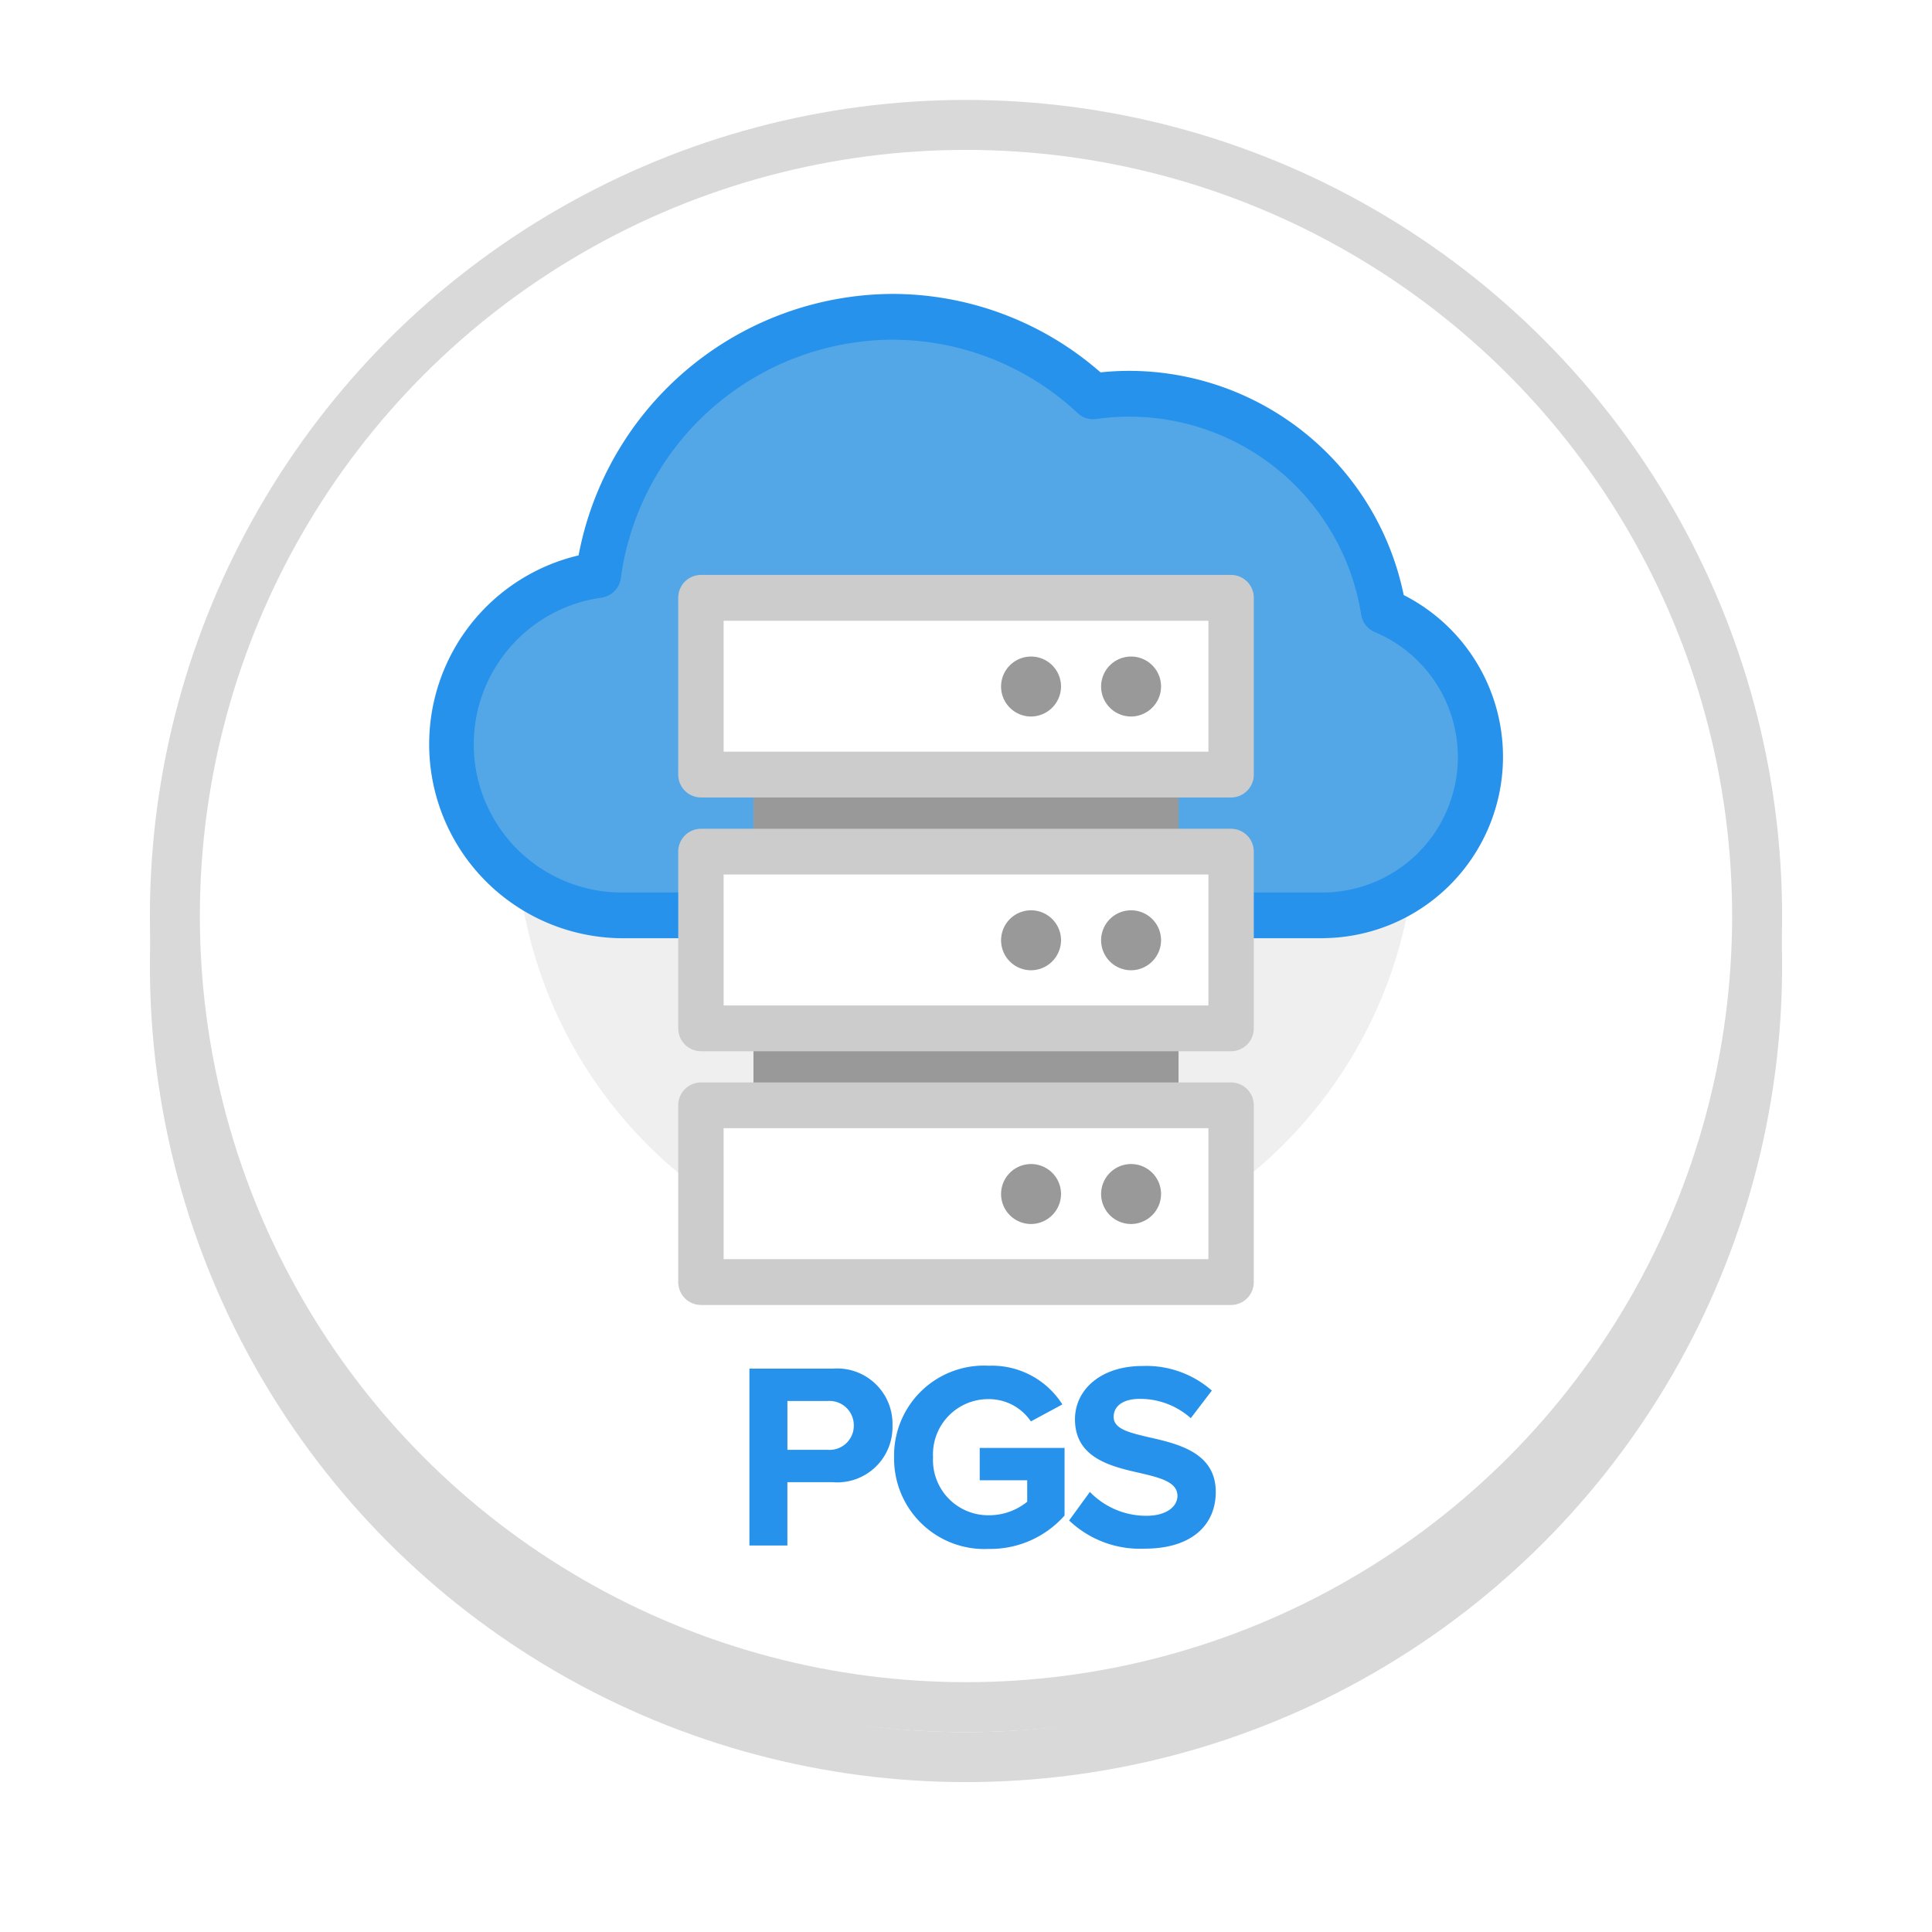
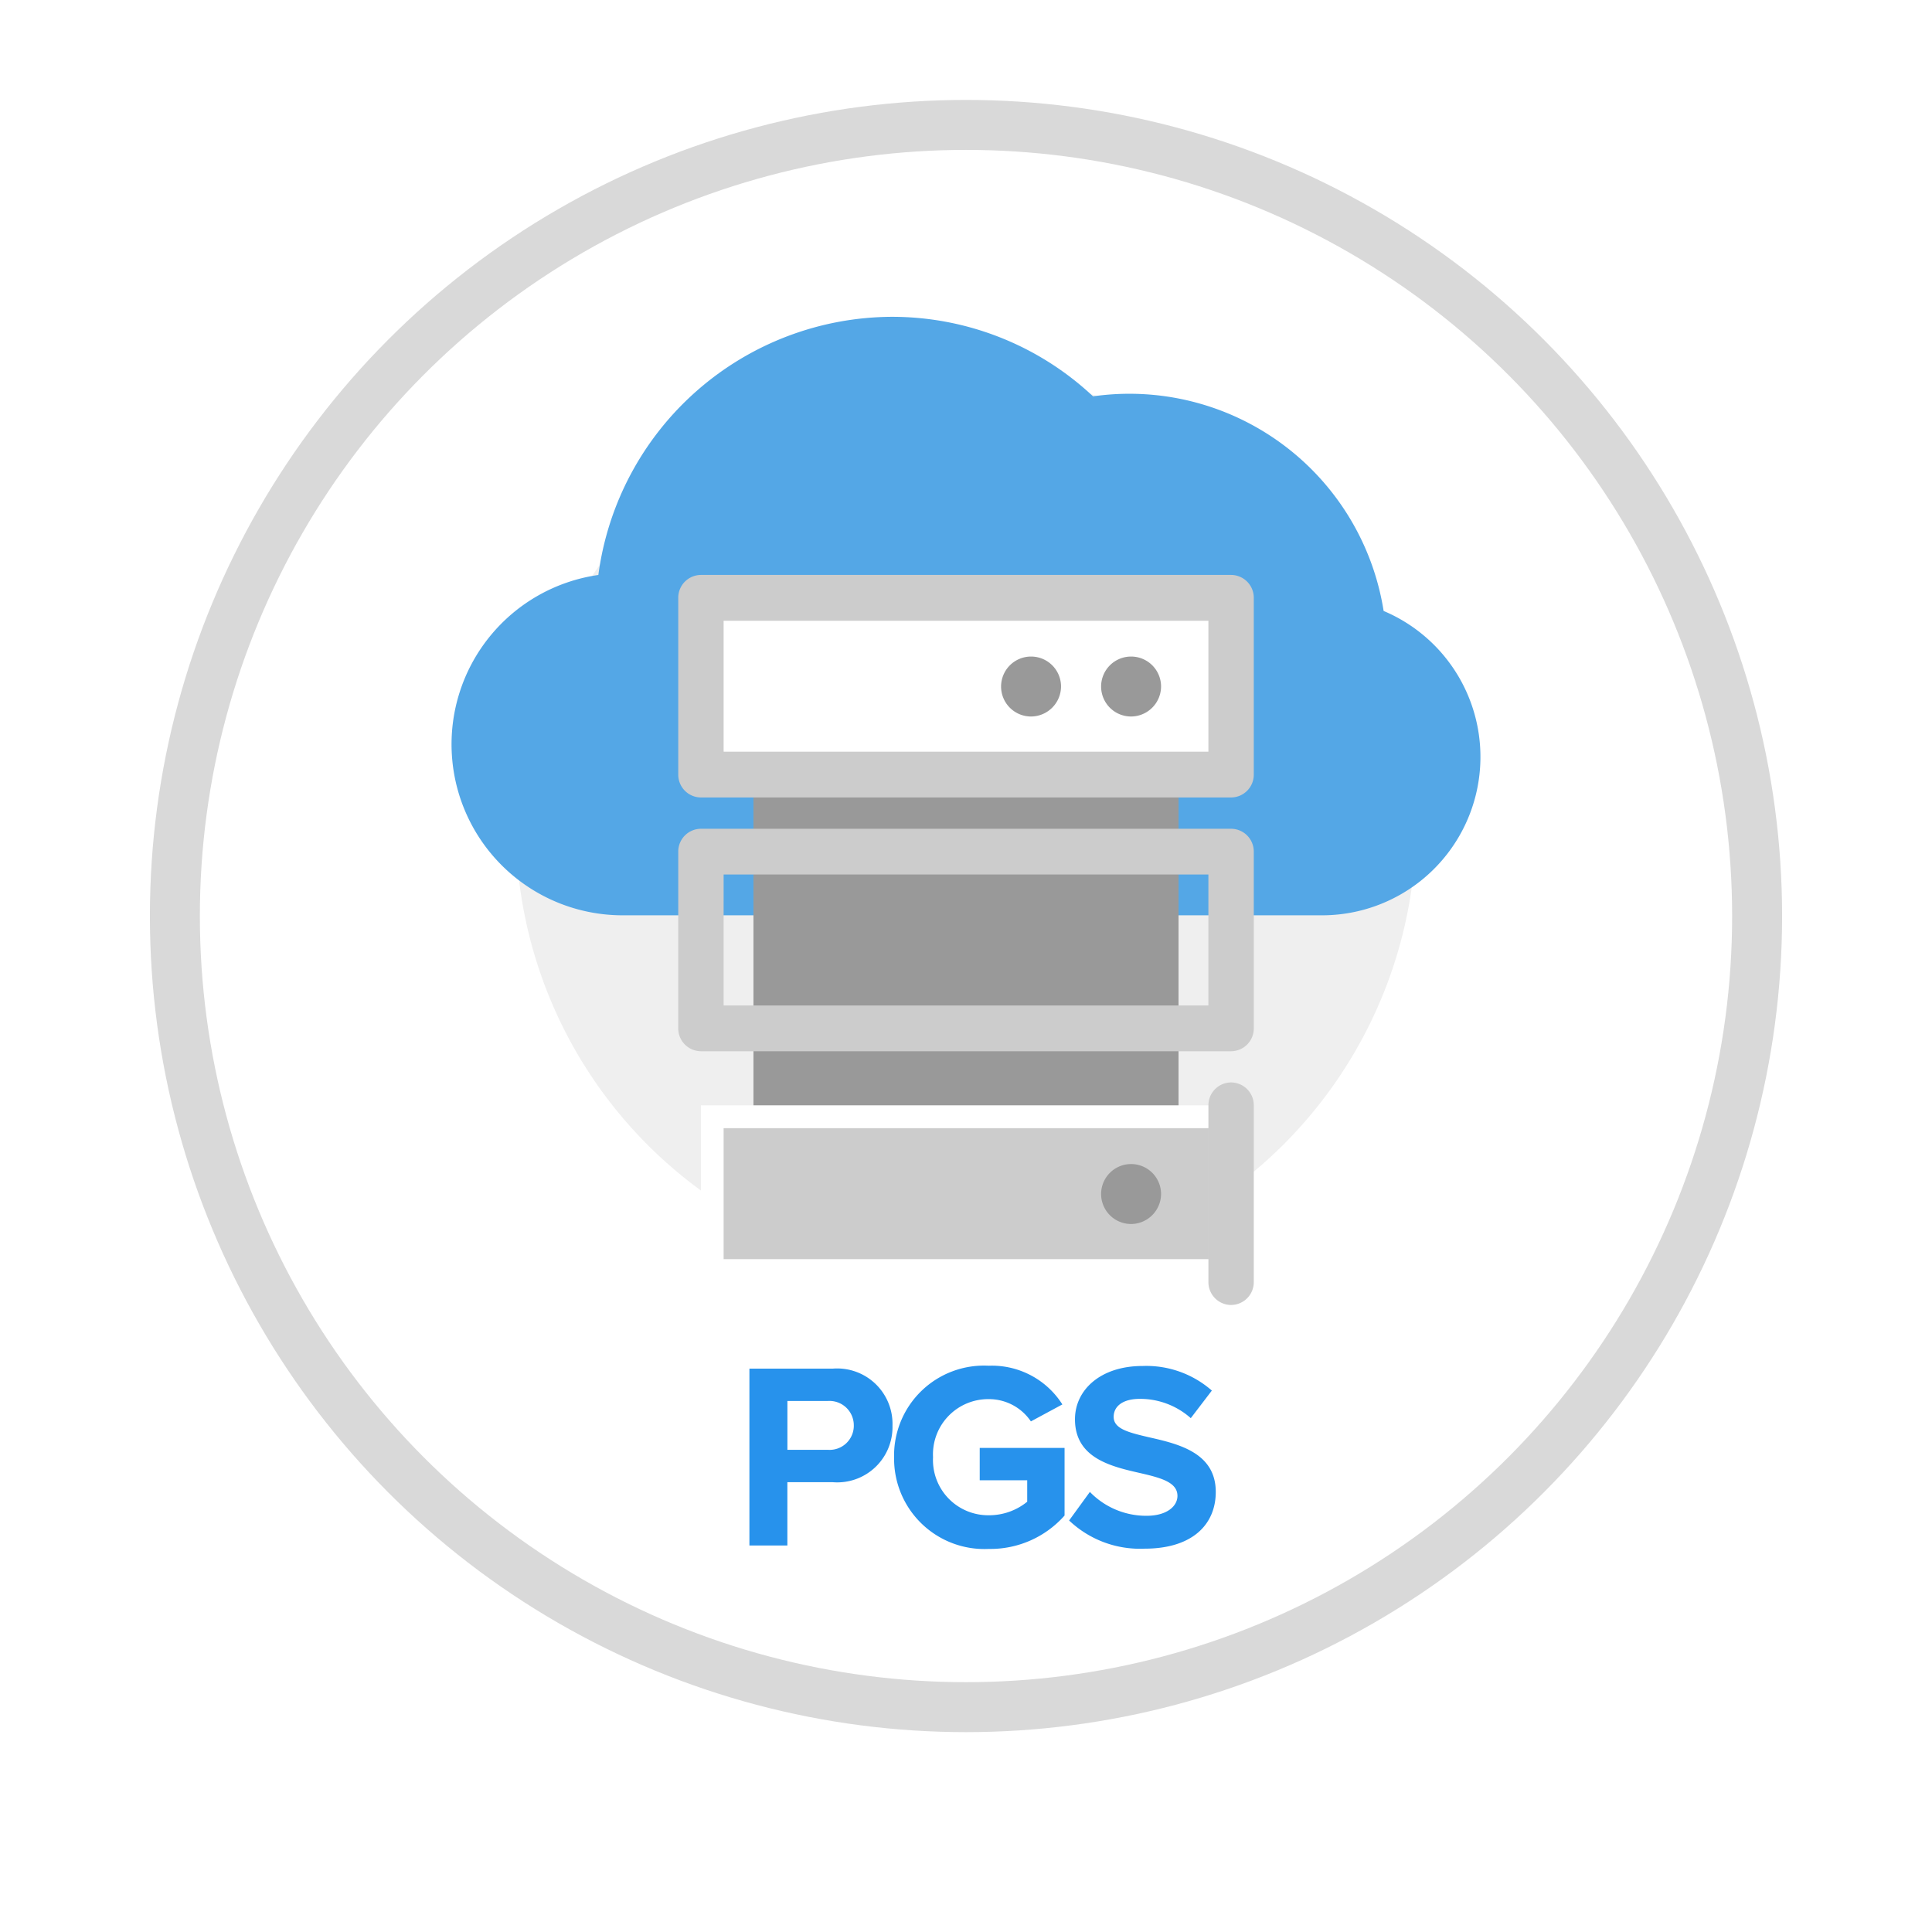
<svg xmlns="http://www.w3.org/2000/svg" width="116" height="116" viewBox="0 0 116 116">
  <defs>
    <filter id="a" x="0" y="0" width="116" height="116" filterUnits="userSpaceOnUse">
      <feOffset dy="3" input="SourceAlpha" />
      <feGaussianBlur stdDeviation="3" result="b" />
      <feFlood flood-opacity="0.161" />
      <feComposite operator="in" in2="b" />
    </filter>
    <filter id="c" x="0" y="0" width="116" height="116" filterUnits="userSpaceOnUse">
      <feOffset dy="-3" input="SourceAlpha" />
      <feGaussianBlur stdDeviation="3" result="d" />
      <feFlood flood-opacity="0.2" result="e" />
      <feComposite operator="out" in="SourceGraphic" in2="d" />
      <feComposite operator="in" in="e" />
      <feComposite operator="in" in2="SourceGraphic" />
    </filter>
    <clipPath id="f">
      <rect width="66" height="62" transform="translate(-0.75 -0.647)" fill="none" />
    </clipPath>
  </defs>
  <g transform="translate(9326 1554)">
    <g data-type="innerShadowGroup">
      <g transform="matrix(1, 0, 0, 1, -9326, -1554)" filter="url(#a)">
        <g transform="translate(9 6)" fill="#fff" stroke="rgba(0,0,0,0.15)" stroke-width="3">
          <circle cx="49" cy="49" r="49" stroke="none" />
-           <circle cx="49" cy="49" r="47.5" fill="none" />
        </g>
      </g>
      <circle cx="49" cy="49" r="49" transform="translate(-9317 -1548)" fill="#fff" />
      <g transform="matrix(1, 0, 0, 1, -9326, -1554)" filter="url(#c)">
        <circle cx="49" cy="49" r="49" transform="translate(9 6)" fill="#fff" />
      </g>
      <g transform="translate(-9317 -1548)" fill="none" stroke="rgba(0,0,0,0.15)" stroke-width="3">
-         <circle cx="49" cy="49" r="49" stroke="none" />
        <circle cx="49" cy="49" r="47.5" fill="none" />
      </g>
    </g>
    <g transform="translate(-9300.25 -1536.353)">
      <g transform="translate(0 0)" clip-path="url(#f)">
        <path d="M61.724,33.746A27.028,27.028,0,1,0,34.7,61.033,27.16,27.16,0,0,0,61.724,33.746" transform="translate(-2.446 -2.017)" fill="#efefef" />
        <path d="M57.963,19.662A15.456,15.456,0,0,0,40.516,6.775,17.634,17.634,0,0,0,28.439,2,17.854,17.854,0,0,0,10.814,17.5a10.269,10.269,0,0,0,1.355,20.434h42.2a9.511,9.511,0,0,0,3.594-18.273" transform="translate(-0.638 -0.625)" fill="#54a7e6" />
-         <path d="M53.732,38.685h-42.2A11.649,11.649,0,0,1,8.988,15.7,19.276,19.276,0,0,1,27.8,0,18.984,18.984,0,0,1,40.327,4.71a16.6,16.6,0,0,1,1.711-.09A16.846,16.846,0,0,1,58.531,18.081a10.89,10.89,0,0,1-4.8,20.6M27.8,2.75A16.535,16.535,0,0,0,11.526,17.064a1.369,1.369,0,0,1-1.169,1.175,8.893,8.893,0,0,0,1.174,17.7h42.2A8.134,8.134,0,0,0,56.8,20.307a1.373,1.373,0,0,1-.822-1.042A14.1,14.1,0,0,0,40.067,7.511a1.349,1.349,0,0,1-1.113-.352A16.292,16.292,0,0,0,27.8,2.75" transform="translate(0 0)" fill="#2792ec" />
        <rect width="25.524" height="26.681" transform="translate(19.488 25.449)" fill="#999" />
        <rect width="31.831" height="10.613" transform="translate(16.335 18.248)" fill="#fff" />
        <path d="M55.179,37.9H23.347a1.369,1.369,0,0,1-1.362-1.375V25.914a1.369,1.369,0,0,1,1.362-1.375H55.179a1.369,1.369,0,0,1,1.362,1.375V36.526A1.369,1.369,0,0,1,55.179,37.9m-30.469-2.75H53.816V27.289H24.709Z" transform="translate(-7.012 -7.666)" fill="#ccc" />
        <path d="M62.864,33.429a1.8,1.8,0,1,0-1.8,1.819,1.811,1.811,0,0,0,1.8-1.819" transform="translate(-18.902 -9.875)" fill="#999" />
        <path d="M54.045,33.429a1.8,1.8,0,1,0-1.8,1.819,1.811,1.811,0,0,0,1.8-1.819" transform="translate(-16.089 -9.875)" fill="#999" />
-         <rect width="31.831" height="10.613" transform="translate(16.335 33.483)" fill="#fff" />
        <path d="M55.179,60.058H23.347a1.369,1.369,0,0,1-1.362-1.375V48.07A1.369,1.369,0,0,1,23.347,46.7H55.179a1.369,1.369,0,0,1,1.362,1.375V58.683a1.369,1.369,0,0,1-1.362,1.375m-30.469-2.75H53.816V49.445H24.709Z" transform="translate(-7.012 -14.587)" fill="#ccc" />
        <path d="M62.864,55.586a1.8,1.8,0,1,0-1.8,1.819,1.81,1.81,0,0,0,1.8-1.819" transform="translate(-18.902 -16.796)" fill="#999" />
        <path d="M54.045,55.586a1.8,1.8,0,1,0-1.8,1.819,1.81,1.81,0,0,0,1.8-1.819" transform="translate(-16.089 -16.796)" fill="#999" />
        <rect width="31.831" height="10.611" transform="translate(16.335 48.719)" fill="#fff" />
-         <path d="M55.179,82.215H23.347a1.369,1.369,0,0,1-1.362-1.375V70.228a1.369,1.369,0,0,1,1.362-1.375H55.179a1.369,1.369,0,0,1,1.362,1.375V80.839a1.369,1.369,0,0,1-1.362,1.375m-30.469-2.75H53.816V71.6H24.709Z" transform="translate(-7.012 -21.509)" fill="#ccc" />
+         <path d="M55.179,82.215a1.369,1.369,0,0,1-1.362-1.375V70.228a1.369,1.369,0,0,1,1.362-1.375H55.179a1.369,1.369,0,0,1,1.362,1.375V80.839a1.369,1.369,0,0,1-1.362,1.375m-30.469-2.75H53.816V71.6H24.709Z" transform="translate(-7.012 -21.509)" fill="#ccc" />
        <path d="M62.864,77.743a1.8,1.8,0,1,0-1.8,1.819,1.811,1.811,0,0,0,1.8-1.819" transform="translate(-18.902 -23.718)" fill="#999" />
-         <path d="M54.045,77.743a1.8,1.8,0,1,0-1.8,1.819,1.811,1.811,0,0,0,1.8-1.819" transform="translate(-16.089 -23.718)" fill="#999" />
      </g>
    </g>
    <path d="M-11.421-.055v-3.8H-8.7A3.318,3.318,0,0,0-5.11-7.25,3.324,3.324,0,0,0-8.7-10.673h-5V-.055Zm3.989-7.211A1.452,1.452,0,0,1-9-5.8h-2.419V-8.731H-9A1.461,1.461,0,0,1-7.433-7.266Zm2.419,1.91A5.424,5.424,0,0,0,.672.152,5.946,5.946,0,0,0,5.222-1.854V-5.913H.128v1.942H2.979v1.289A3.623,3.623,0,0,1,.672-1.87,3.316,3.316,0,0,1-2.675-5.356,3.316,3.316,0,0,1,.672-8.842,3.036,3.036,0,0,1,3.2-7.505l1.89-1.019A5.012,5.012,0,0,0,.672-10.848,5.4,5.4,0,0,0-5.014-5.356Zm10.508,3.8A6.177,6.177,0,0,0,10.027.136C12.91.136,14.3-1.328,14.3-3.271c0-2.356-2.243-2.881-4-3.279-1.233-.287-2.13-.509-2.13-1.226,0-.637.545-1.082,1.57-1.082A4.574,4.574,0,0,1,12.8-7.7l1.265-1.656A5.965,5.965,0,0,0,9.9-10.832c-2.515,0-4.053,1.433-4.053,3.2,0,2.372,2.243,2.849,3.989,3.247C11.068-4.1,12-3.828,12-3.032c0,.6-.609,1.194-1.858,1.194a4.7,4.7,0,0,1-3.4-1.433Z" transform="translate(-9267.304 -1461.152)" fill="#2792ec" />
  </g>
</svg>